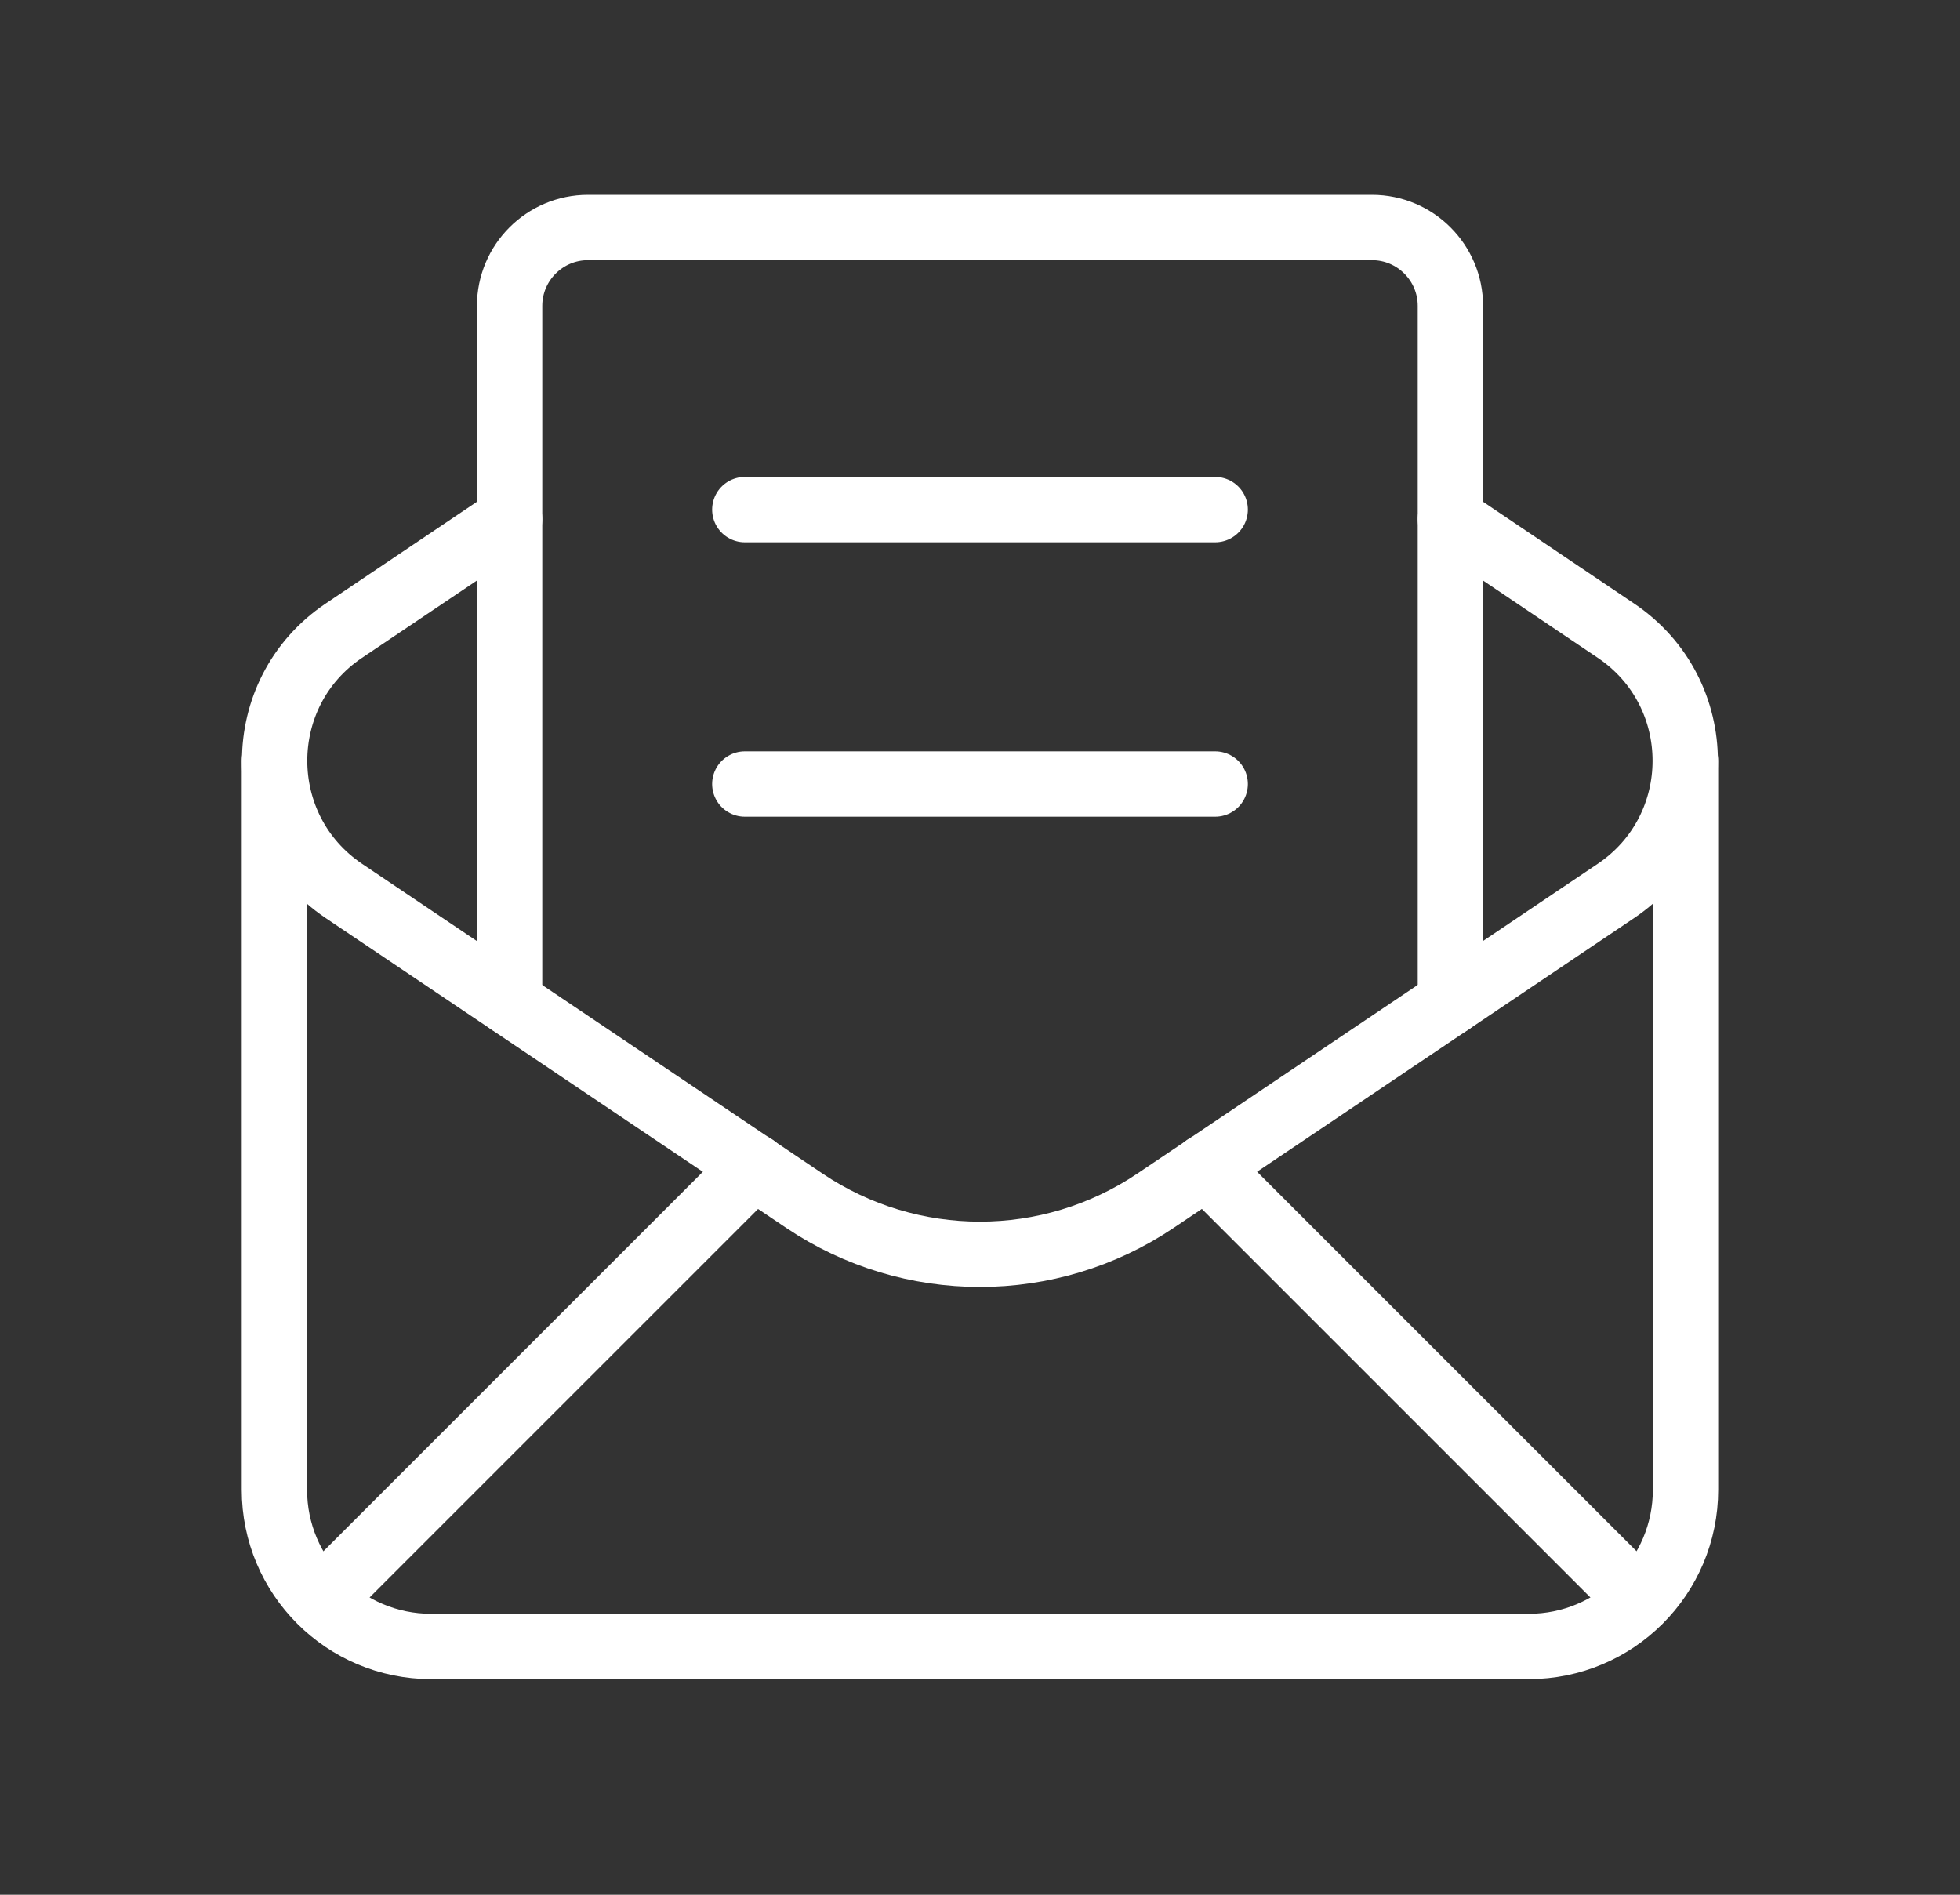
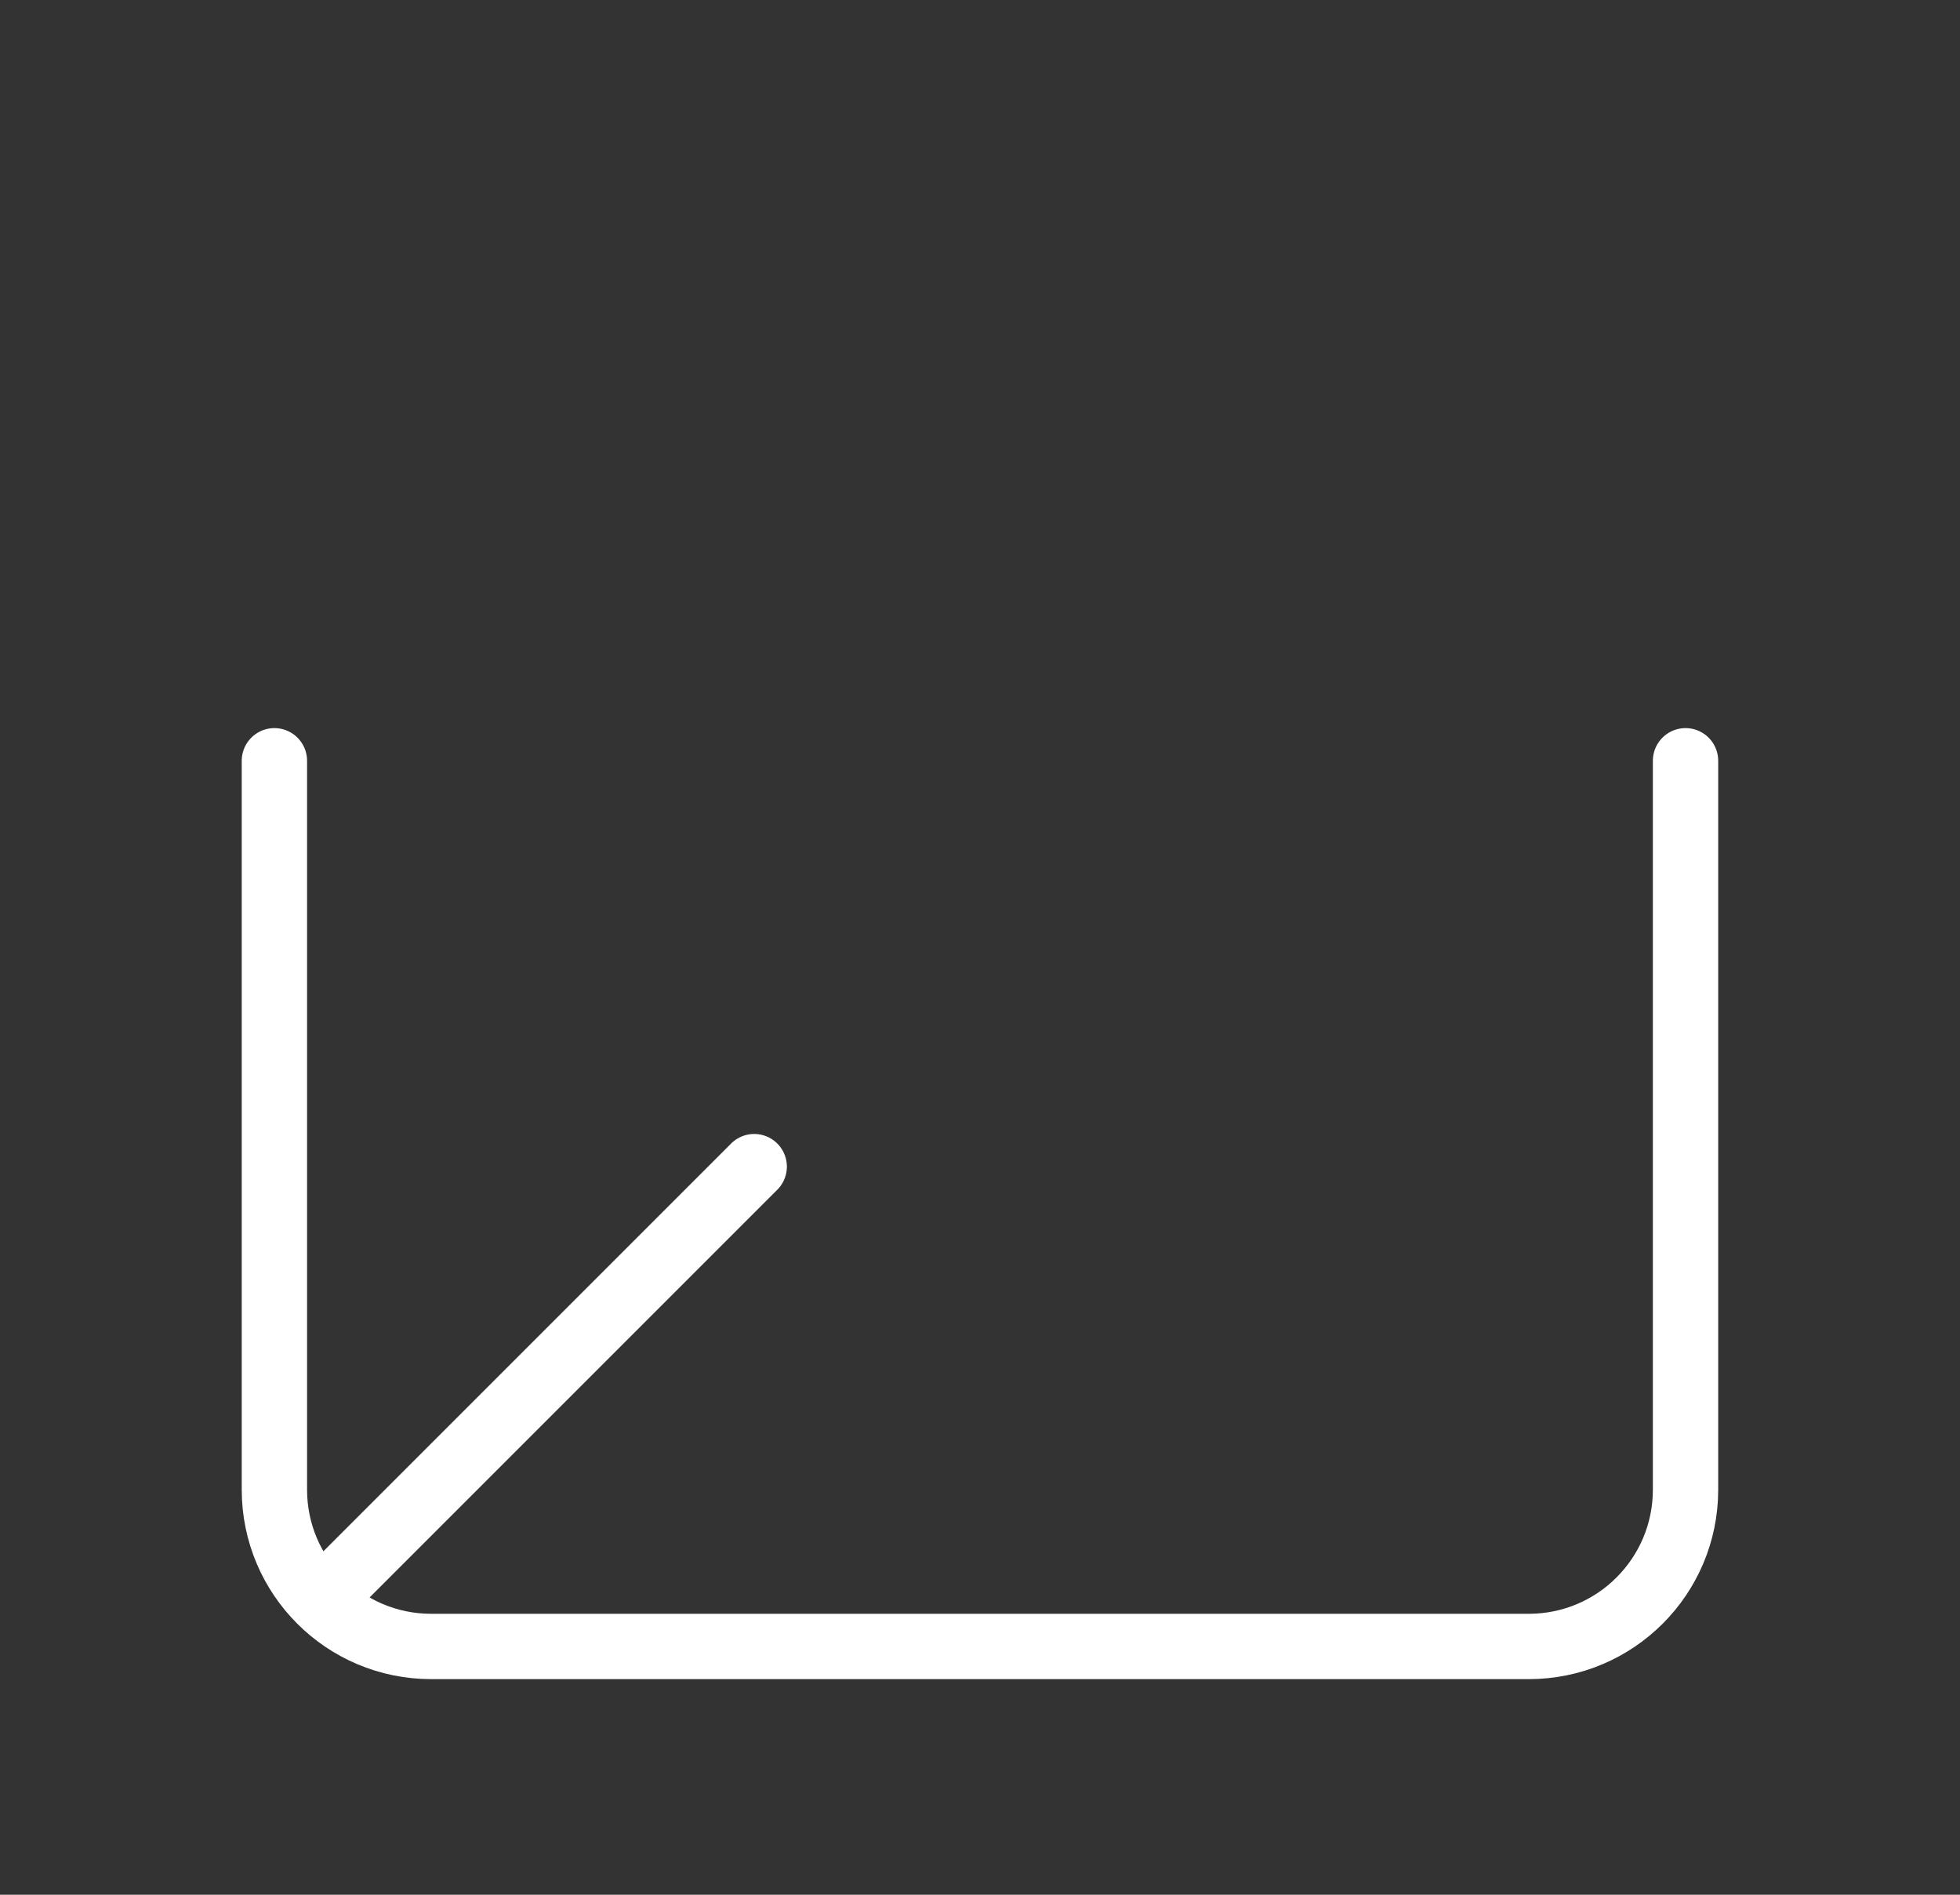
<svg xmlns="http://www.w3.org/2000/svg" width="30" height="29" viewBox="0 0 30 29" fill="none">
  <rect x="0" y="0" width="30" height="29" fill="#333333" stroke="none" />
  <path d="M4.2 11.644V22.8C4.2 24.126 5.274 25.2 6.6 25.2H23.399C24.725 25.2 25.799 24.126 25.799 22.8V11.644" stroke="white" stroke-linecap="round" stroke-linejoin="round" />
  <path d="M11.544 17.856L4.908 24.492" stroke="white" stroke-linecap="round" stroke-linejoin="round" />
-   <path d="M25.092 24.492L18.456 17.856" stroke="white" stroke-linecap="round" stroke-linejoin="round" />
-   <path d="M7.8 7.946L5.263 9.653C3.85 10.603 3.85 12.684 5.263 13.636L12.312 18.378C13.937 19.471 16.061 19.471 17.686 18.378L24.734 13.636C26.148 12.684 26.148 10.604 24.734 9.653L22.2 7.946" stroke="white" stroke-linecap="round" stroke-linejoin="round" />
-   <path d="M22.2 15.342V4.682C22.2 4.02 21.662 3.482 21 3.482H9C8.338 3.482 7.8 4.02 7.8 4.682V15.342" stroke="white" stroke-linecap="round" stroke-linejoin="round" />
-   <path d="M11.4 7.8H18.6" stroke="white" stroke-linecap="round" stroke-linejoin="round" />
-   <path d="M11.4 12H18.6" stroke="white" stroke-linecap="round" stroke-linejoin="round" />
</svg>